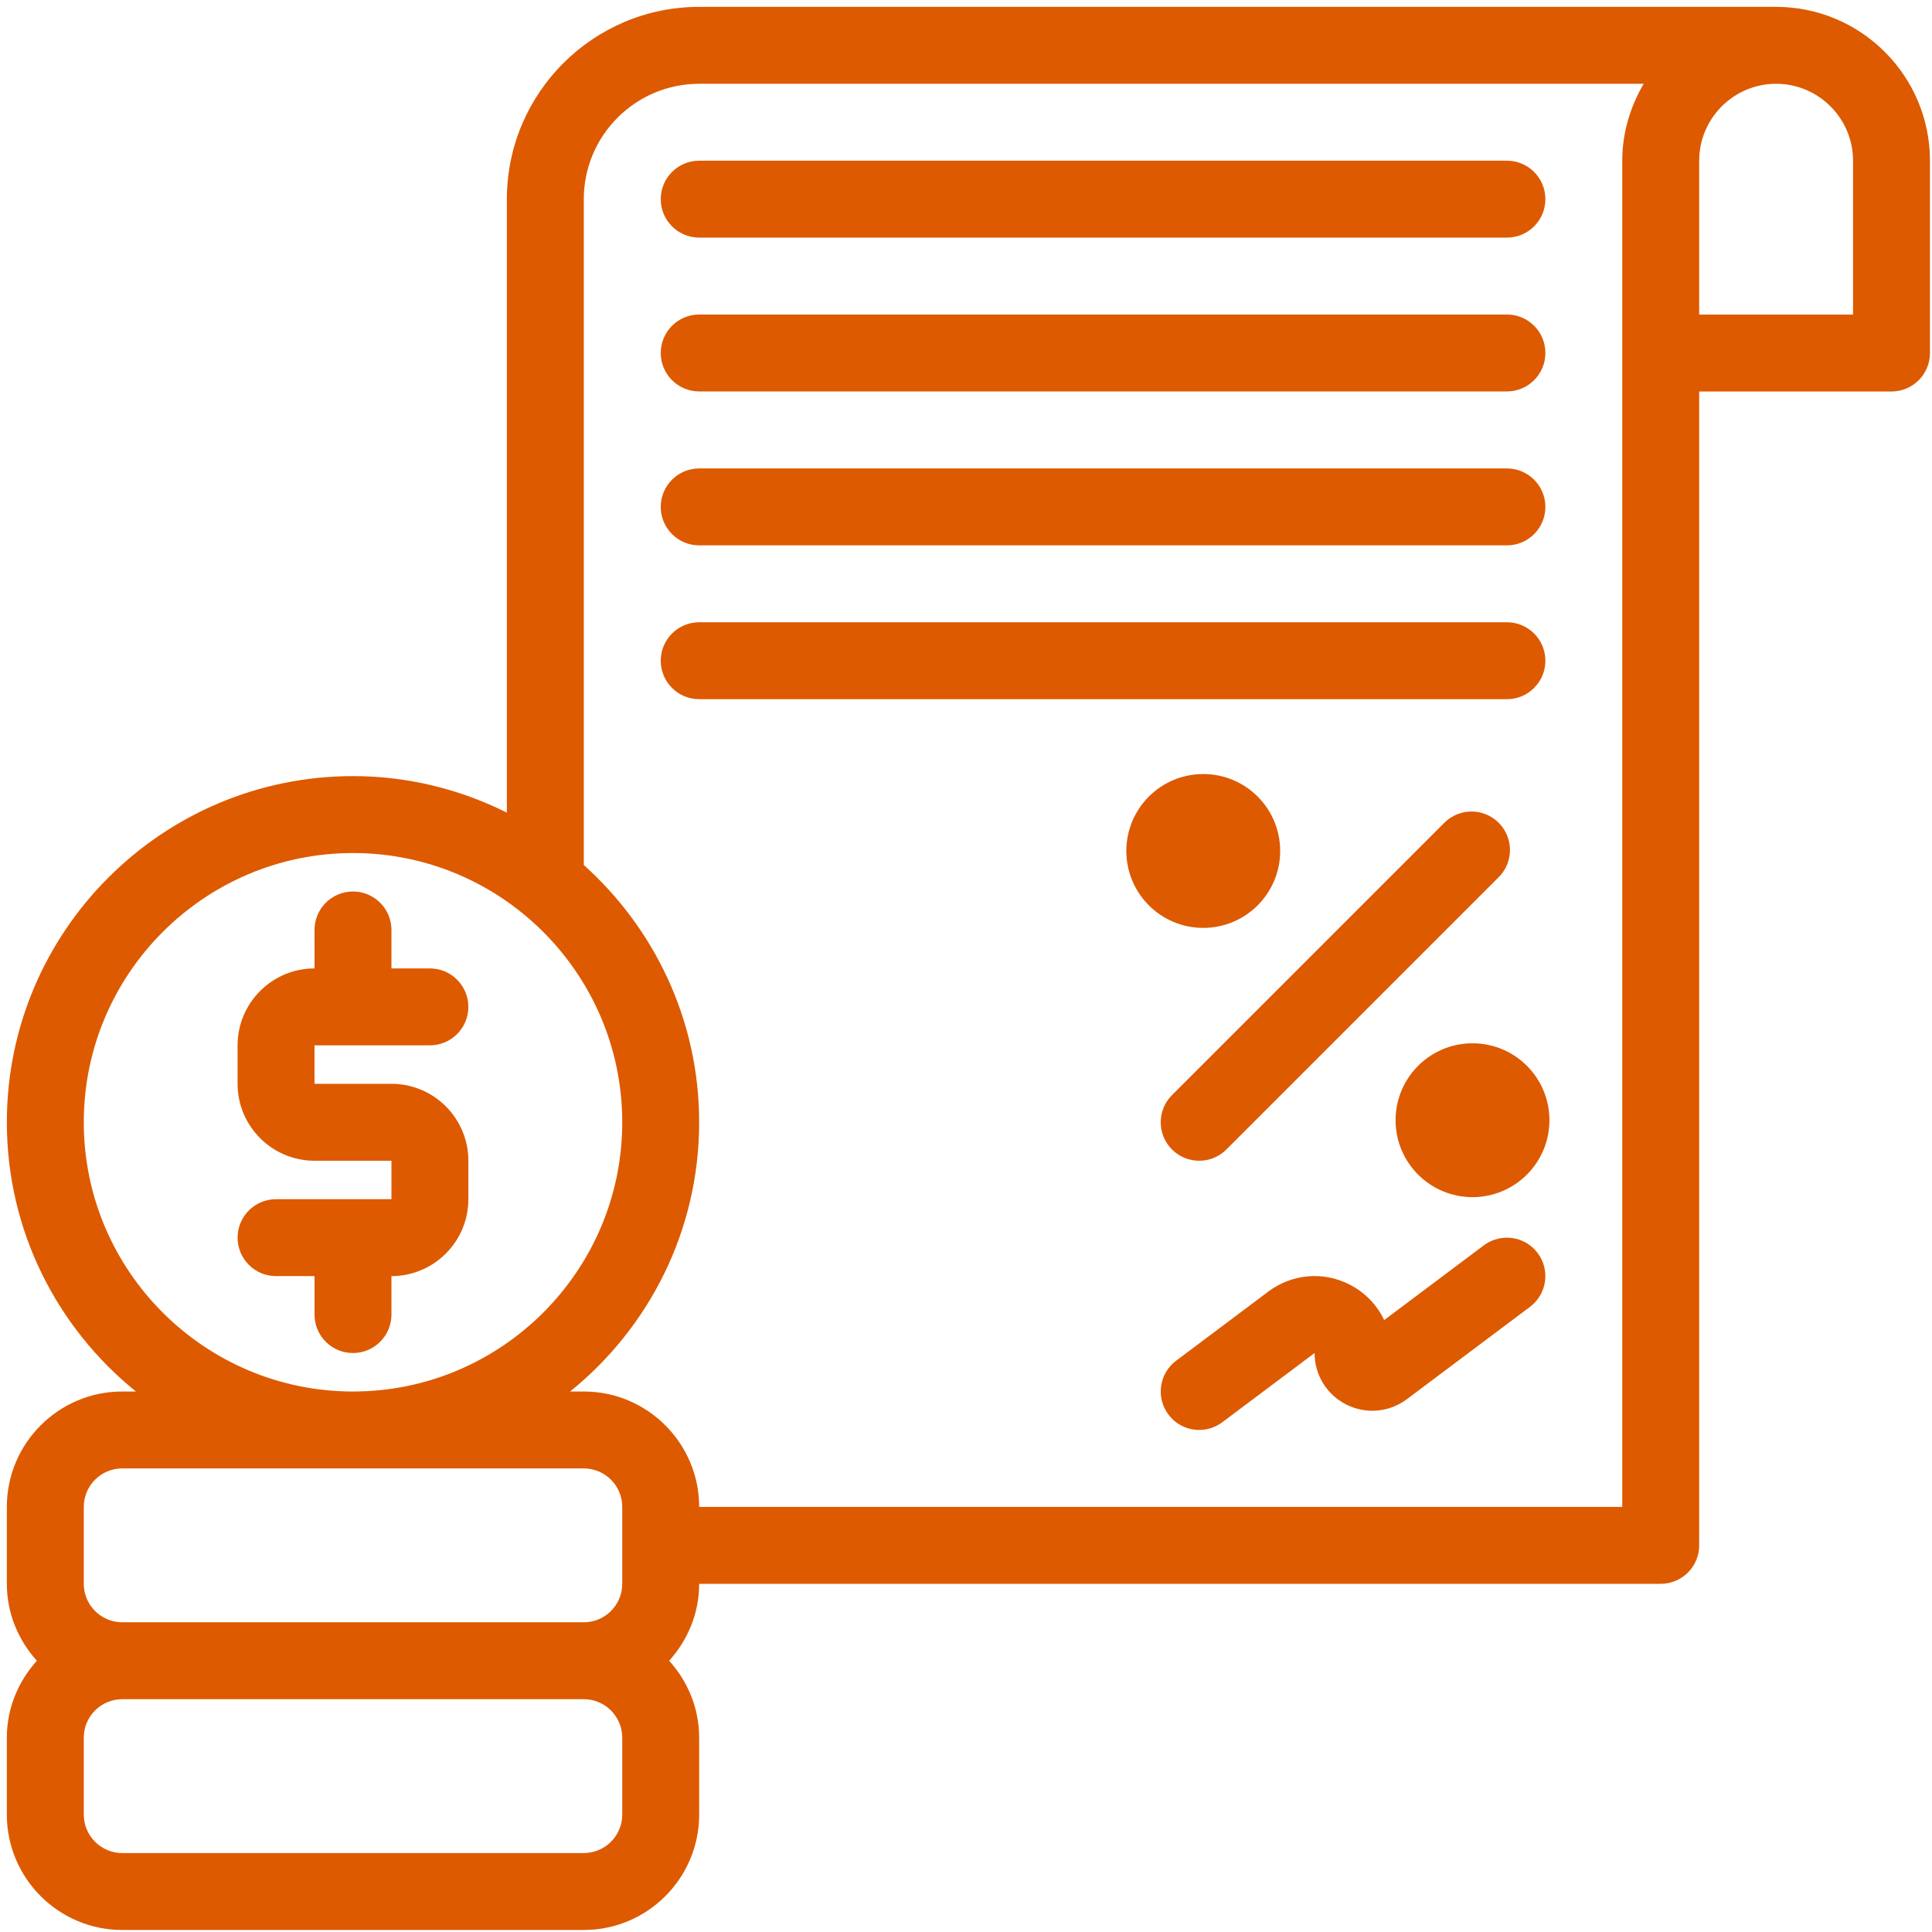
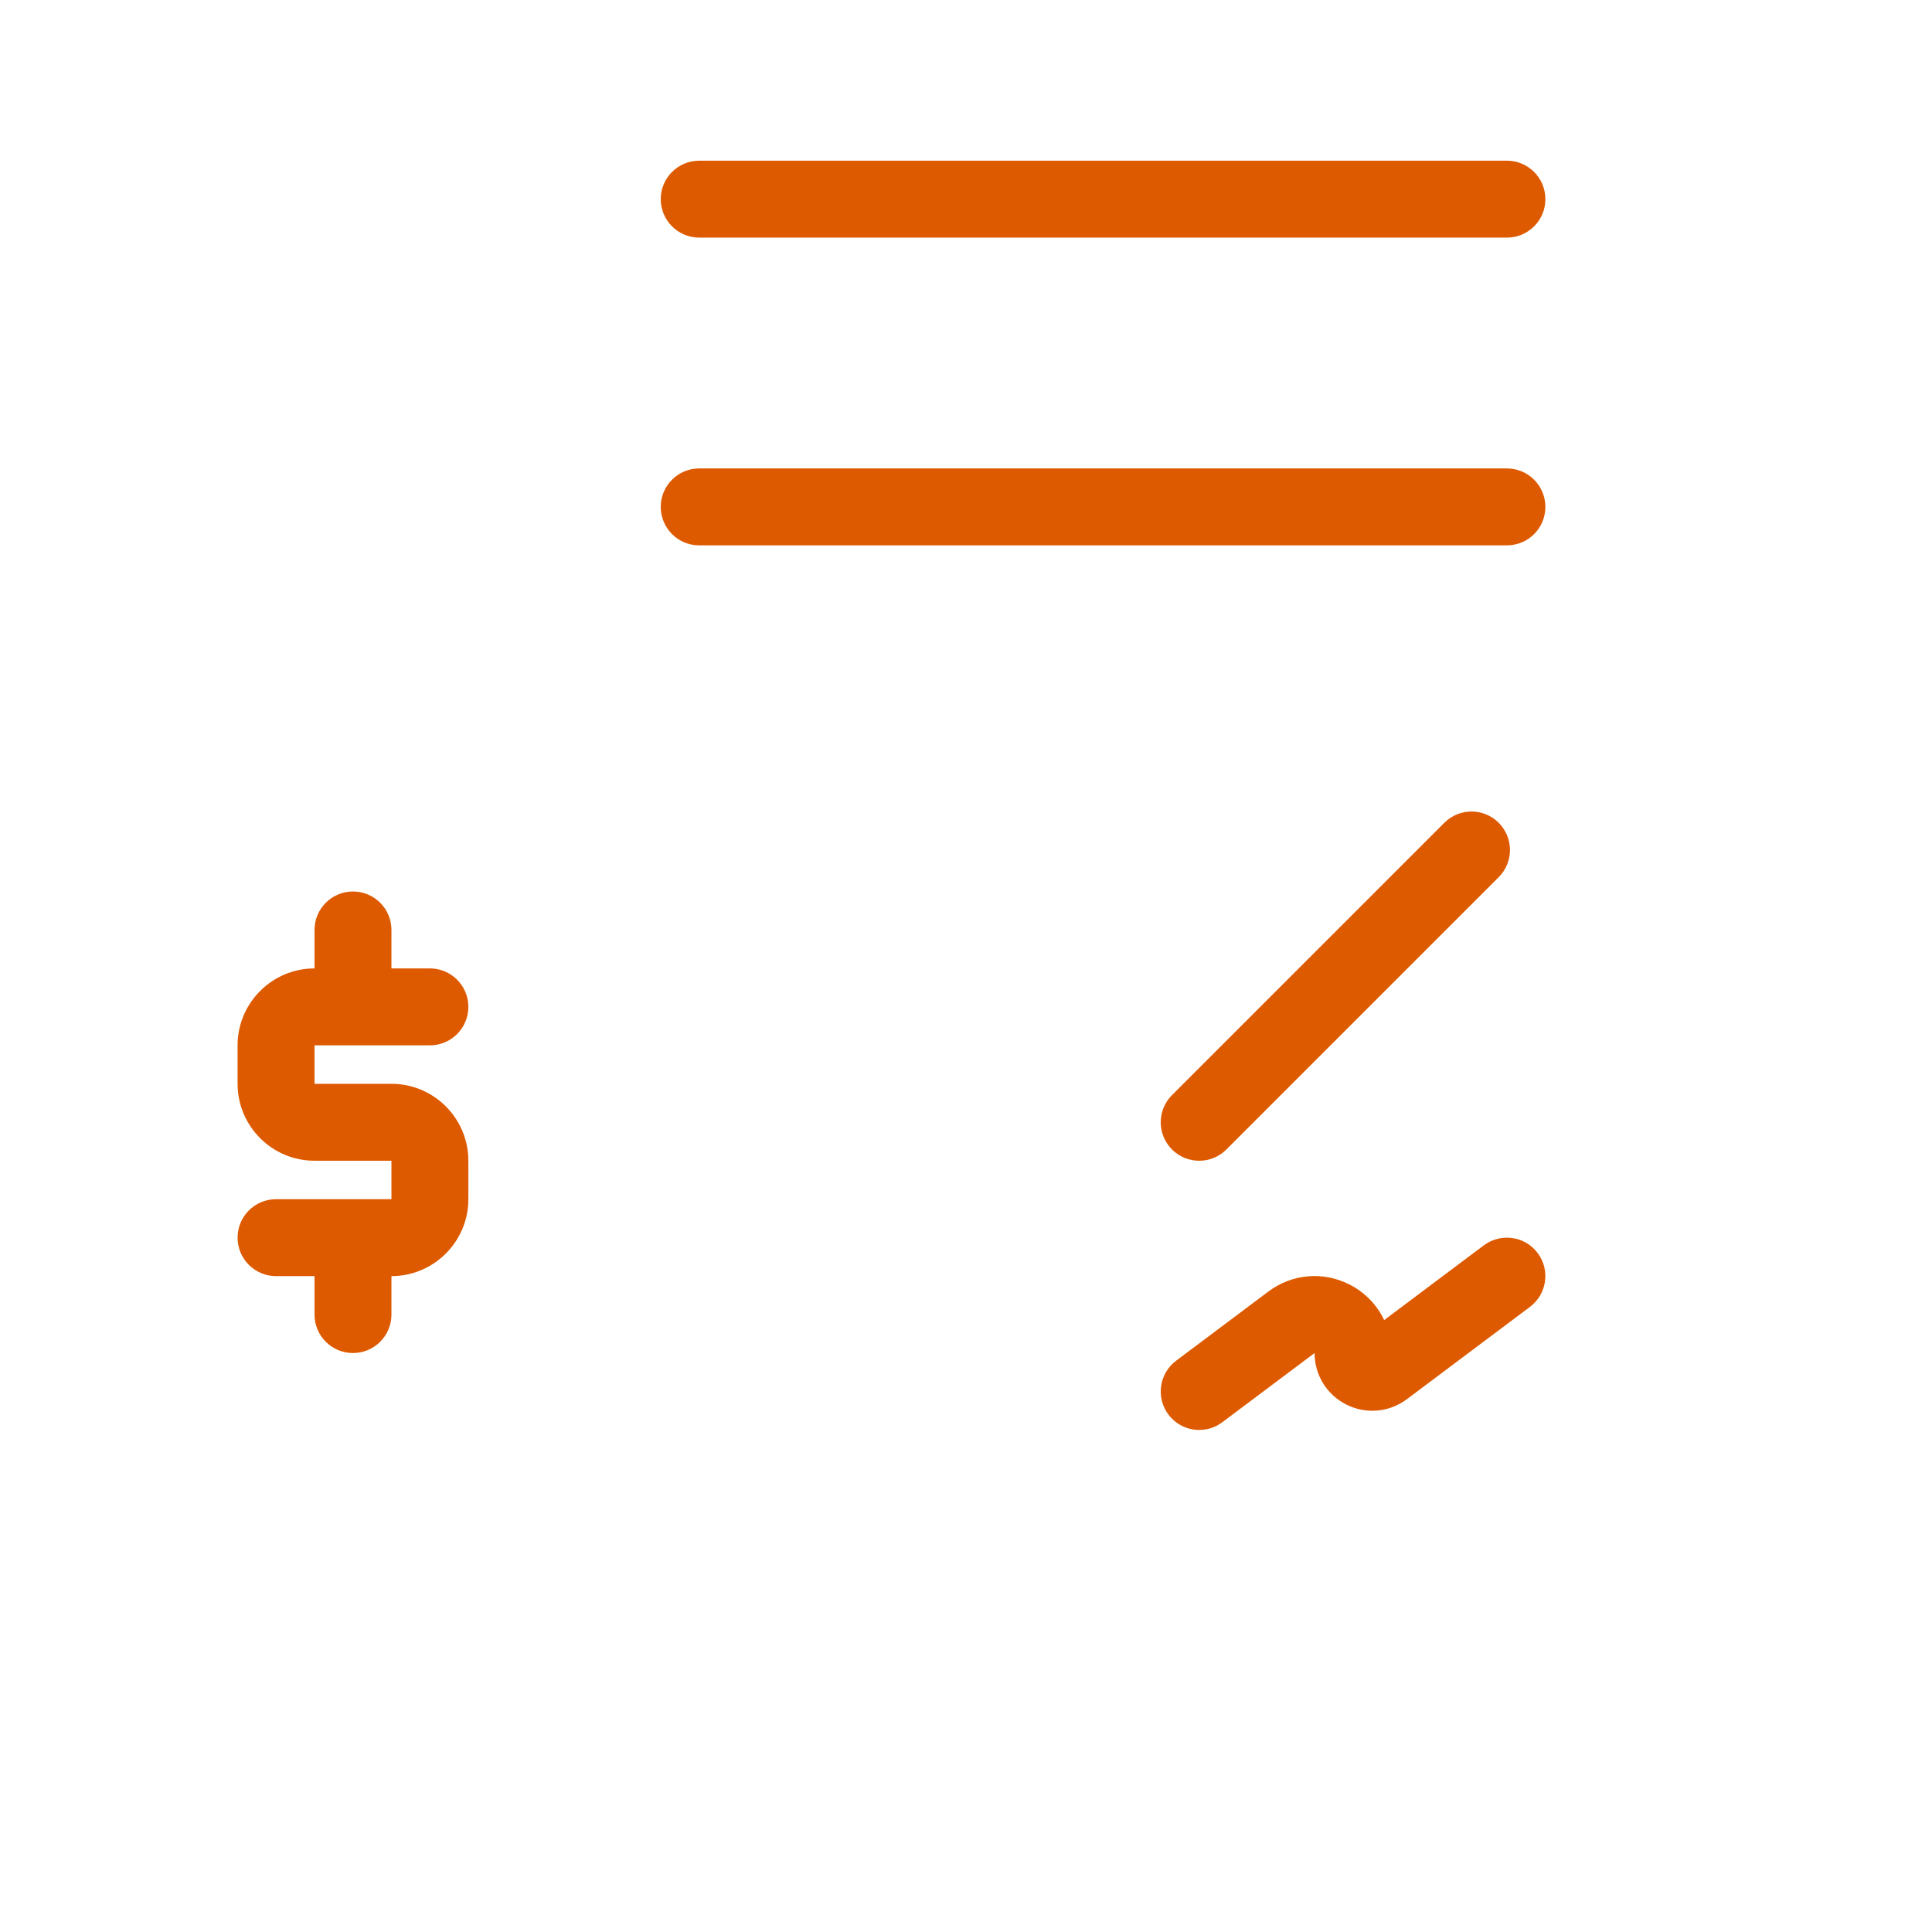
<svg xmlns="http://www.w3.org/2000/svg" width="149" height="149" viewBox="0 0 149 149" fill="none">
-   <path d="M136.978 0.529H128.079H53.921C45.744 0.529 39.09 7.183 39.09 15.361V62.672C35.51 60.886 31.49 59.855 27.225 59.855C12.505 59.855 0.528 71.83 0.528 86.552C0.528 94.935 4.42 102.418 10.482 107.316H9.427C4.52 107.316 0.528 111.308 0.528 116.215V122.147C0.528 124.435 1.42 126.502 2.843 128.08C1.42 129.658 0.528 131.725 0.528 134.012V139.945C0.528 144.852 4.52 148.844 9.427 148.844H45.023C49.93 148.844 53.921 144.852 53.921 139.945V134.012C53.921 131.725 53.03 129.658 51.607 128.08C53.03 126.502 53.921 124.435 53.921 122.147H128.079C129.717 122.147 131.045 120.821 131.045 119.181V30.192H145.876C147.515 30.192 148.843 28.866 148.843 27.226V12.395C148.843 5.851 143.52 0.529 136.978 0.529ZM6.461 86.552C6.461 75.104 15.775 65.788 27.225 65.788C38.674 65.788 47.989 75.104 47.989 86.552C47.989 98 38.674 107.316 27.225 107.316C15.775 107.316 6.461 98 6.461 86.552ZM6.461 116.215C6.461 114.578 7.792 113.248 9.427 113.248H45.023C46.658 113.248 47.989 114.578 47.989 116.215V122.147C47.989 123.784 46.658 125.114 45.023 125.114H9.427C7.792 125.114 6.461 123.784 6.461 122.147V116.215ZM47.989 139.945C47.989 141.582 46.658 142.911 45.023 142.911H9.427C7.792 142.911 6.461 141.582 6.461 139.945V134.012C6.461 132.376 7.792 131.046 9.427 131.046H45.023C46.658 131.046 47.989 132.376 47.989 134.012V139.945ZM125.112 116.215H53.921C53.921 111.308 49.93 107.316 45.023 107.316H43.968C50.03 102.418 53.921 94.935 53.921 86.552C53.921 78.672 50.469 71.601 45.023 66.71V15.361C45.023 10.454 49.014 6.462 53.921 6.462H126.763C125.741 8.214 125.112 10.223 125.112 12.395V27.226V116.215ZM142.91 24.26H131.045V12.395C131.045 9.124 133.706 6.462 136.978 6.462C140.249 6.462 142.91 9.124 142.91 12.395V24.26Z" fill="#DD5A00" />
-   <path d="M119.183 50.956C119.183 49.317 117.855 47.99 116.217 47.99H53.925C52.286 47.99 50.958 49.317 50.958 50.956C50.958 52.596 52.286 53.923 53.925 53.923H116.217C117.855 53.923 119.183 52.596 119.183 50.956Z" fill="#DD5A00" />
  <path d="M53.925 42.059H116.217C117.855 42.059 119.183 40.733 119.183 39.093C119.183 37.454 117.855 36.127 116.217 36.127H53.925C52.286 36.127 50.958 37.454 50.958 39.093C50.958 40.733 52.286 42.059 53.925 42.059Z" fill="#DD5A00" />
-   <path d="M53.925 30.188H116.217C117.855 30.188 119.183 28.862 119.183 27.222C119.183 25.583 117.855 24.256 116.217 24.256H53.925C52.286 24.256 50.958 25.583 50.958 27.222C50.958 28.862 52.286 30.188 53.925 30.188Z" fill="#DD5A00" />
  <path d="M53.925 18.325H116.217C117.855 18.325 119.183 16.998 119.183 15.359C119.183 13.719 117.855 12.393 116.217 12.393H53.925C52.286 12.393 50.958 13.719 50.958 15.359C50.958 16.998 52.286 18.325 53.925 18.325Z" fill="#DD5A00" />
  <path d="M33.155 80.619C34.793 80.619 36.121 79.292 36.121 77.653C36.121 76.013 34.793 74.686 33.155 74.686H30.189V71.72C30.189 70.081 28.86 68.754 27.222 68.754C25.584 68.754 24.256 70.081 24.256 71.72V74.686C20.984 74.686 18.323 77.349 18.323 80.619V83.585C18.323 86.856 20.984 89.518 24.256 89.518H30.189V92.484H21.29C19.652 92.484 18.323 93.811 18.323 95.451C18.323 97.09 19.652 98.417 21.29 98.417H24.256V101.383C24.256 103.023 25.584 104.349 27.222 104.349C28.86 104.349 30.189 103.023 30.189 101.383V98.417C33.461 98.417 36.121 95.755 36.121 92.484V89.518C36.121 86.248 33.461 83.585 30.189 83.585H24.256V80.619H33.155Z" fill="#DD5A00" />
  <path d="M114.435 96.043L106.75 101.808C106.195 100.632 105.255 99.653 104.038 99.044C102.013 98.03 99.635 98.248 97.823 99.603L90.704 104.942C89.394 105.924 89.129 107.784 90.112 109.093C90.694 109.872 91.585 110.281 92.487 110.281C93.106 110.281 93.73 110.087 94.265 109.687L101.383 104.348C101.383 106.046 102.326 107.569 103.843 108.328C105.355 109.087 107.142 108.925 108.502 107.908L117.995 100.788C119.306 99.806 119.571 97.946 118.587 96.637C117.608 95.325 115.751 95.064 114.435 96.043Z" fill="#DD5A00" />
  <path d="M92.484 89.52C93.243 89.52 94.002 89.231 94.582 88.651L115.583 67.65C116.742 66.491 116.742 64.614 115.583 63.455C114.424 62.296 112.547 62.296 111.389 63.455L90.387 84.457C89.228 85.615 89.228 87.492 90.387 88.651C90.966 89.231 91.725 89.52 92.484 89.52Z" fill="#DD5A00" />
-   <path d="M92.798 71.561C96.074 71.561 98.73 68.904 98.73 65.628C98.73 62.351 96.074 59.695 92.798 59.695C89.521 59.695 86.865 62.351 86.865 65.628C86.865 68.904 89.521 71.561 92.798 71.561Z" fill="#DD5A00" />
-   <path d="M113.563 92.326C116.839 92.326 119.496 89.67 119.496 86.394C119.496 83.117 116.839 80.461 113.563 80.461C110.286 80.461 107.63 83.117 107.63 86.394C107.63 89.67 110.286 92.326 113.563 92.326Z" fill="#DD5A00" />
</svg>